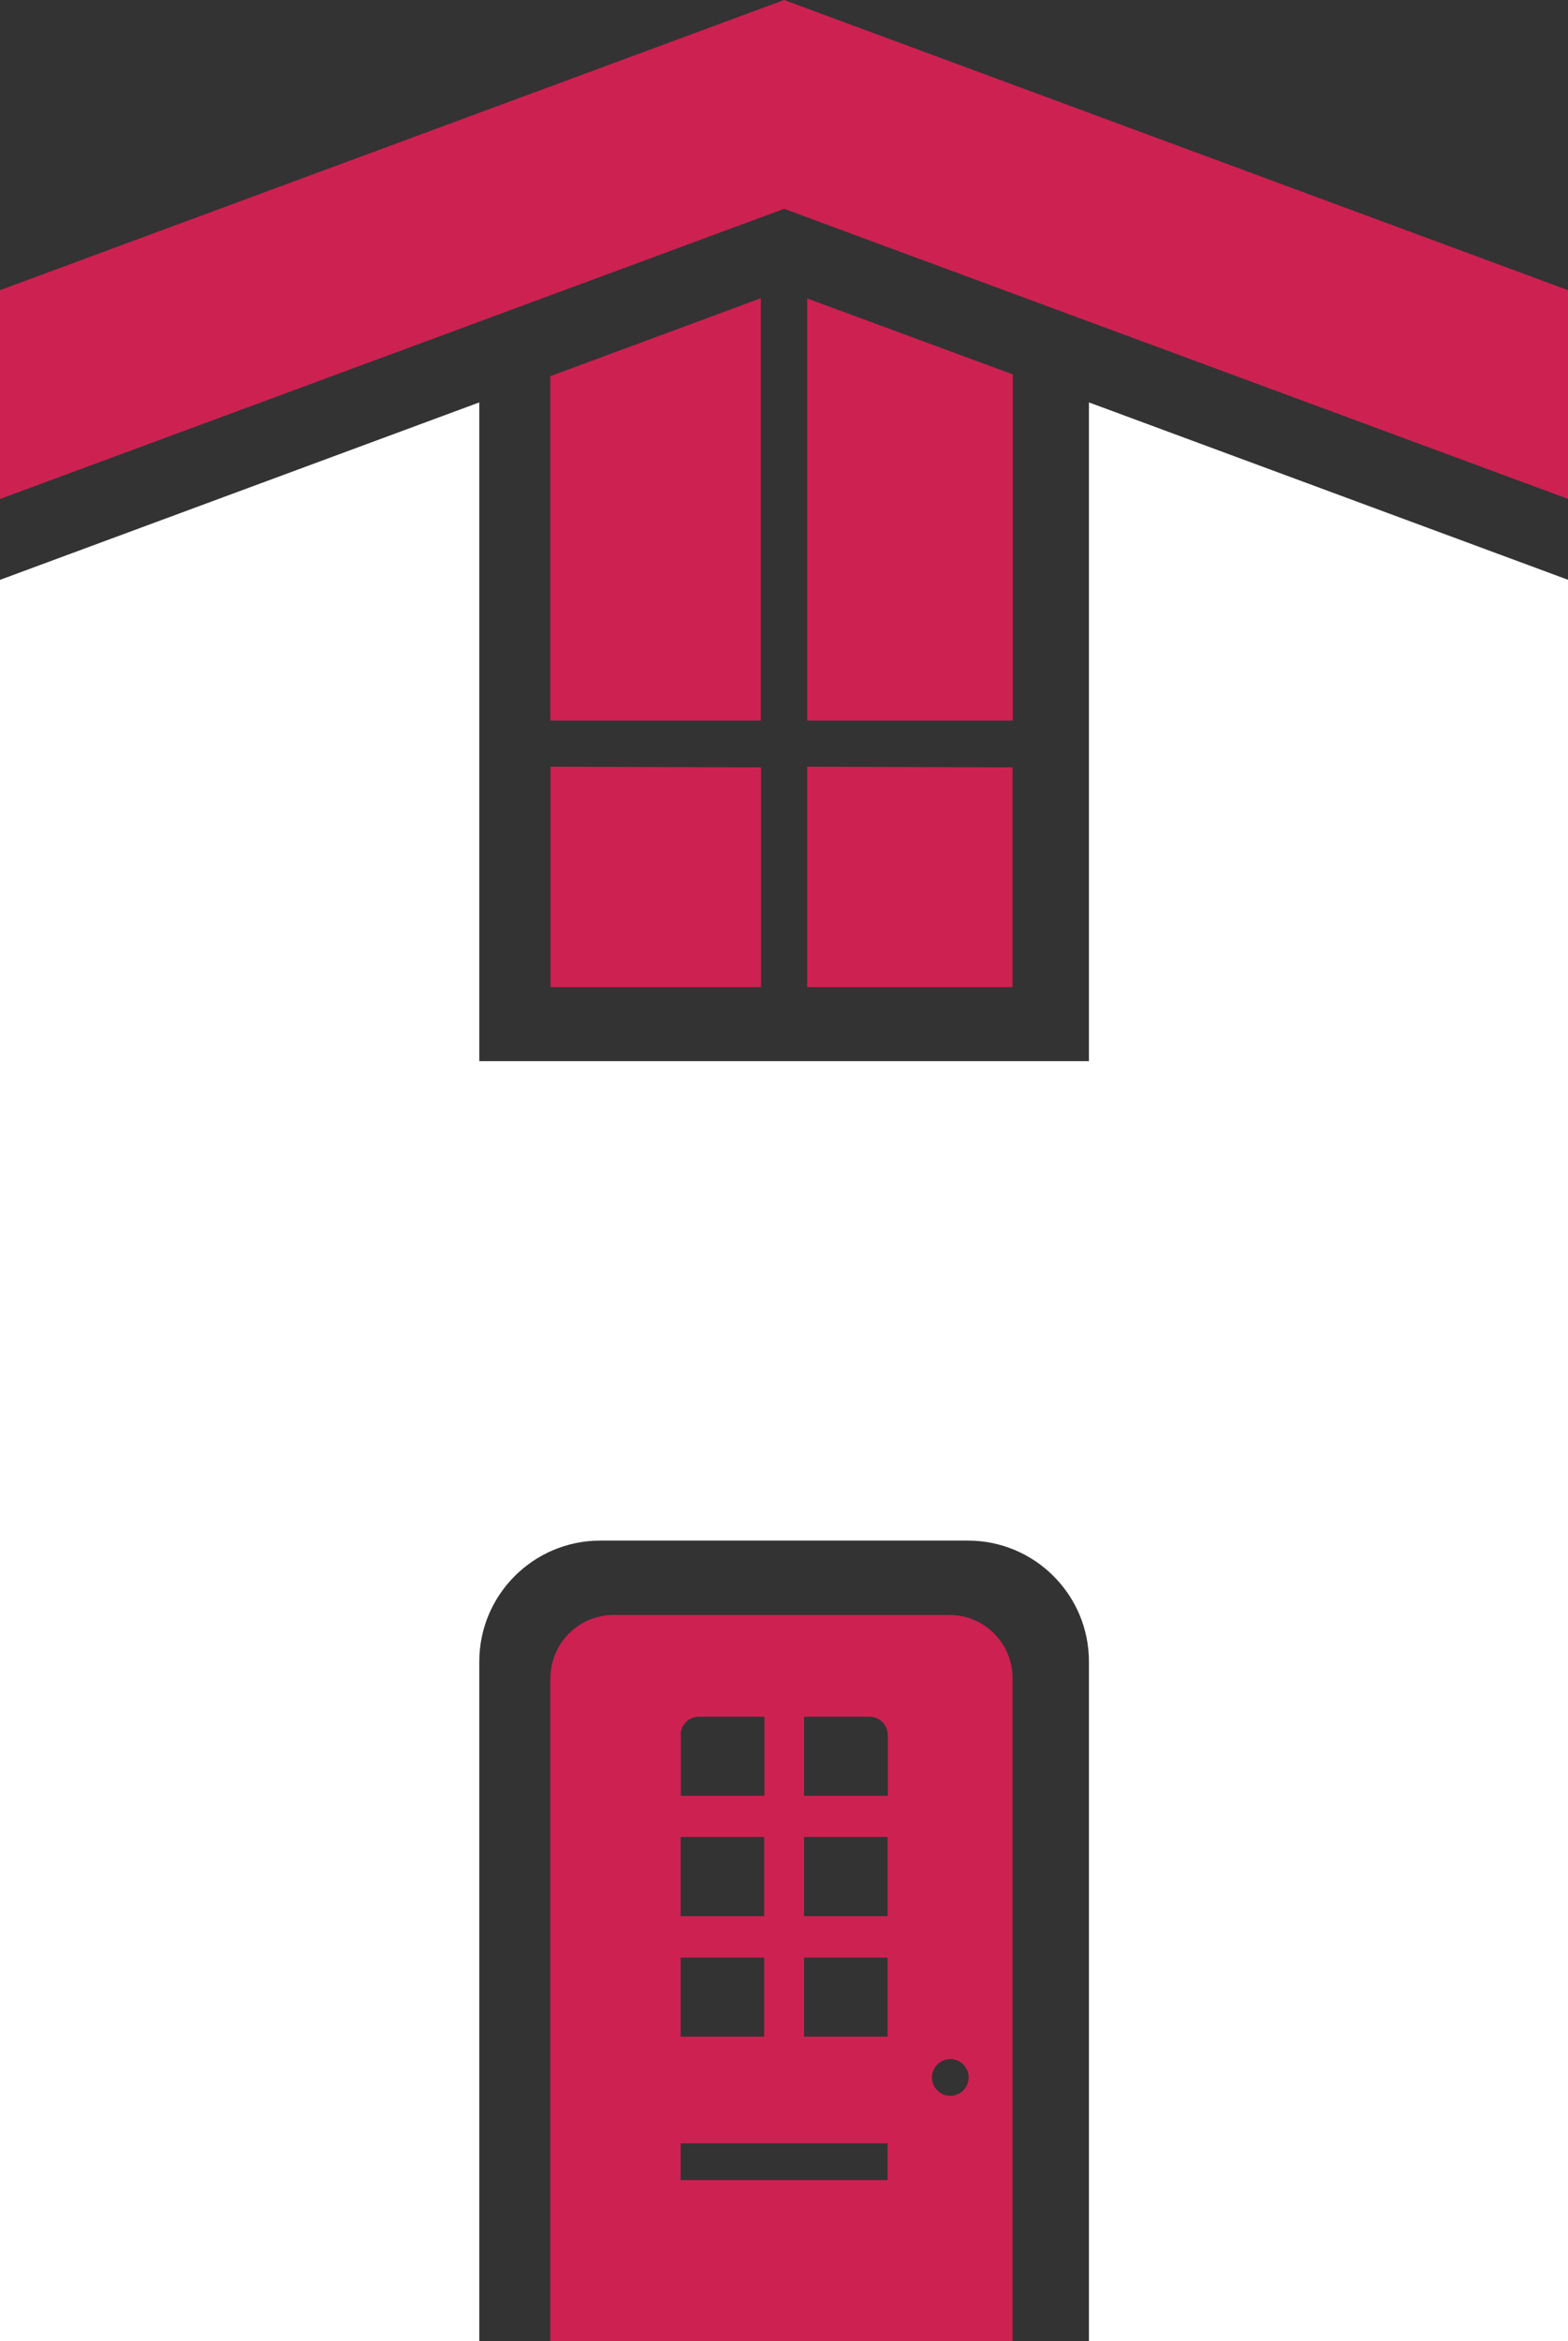
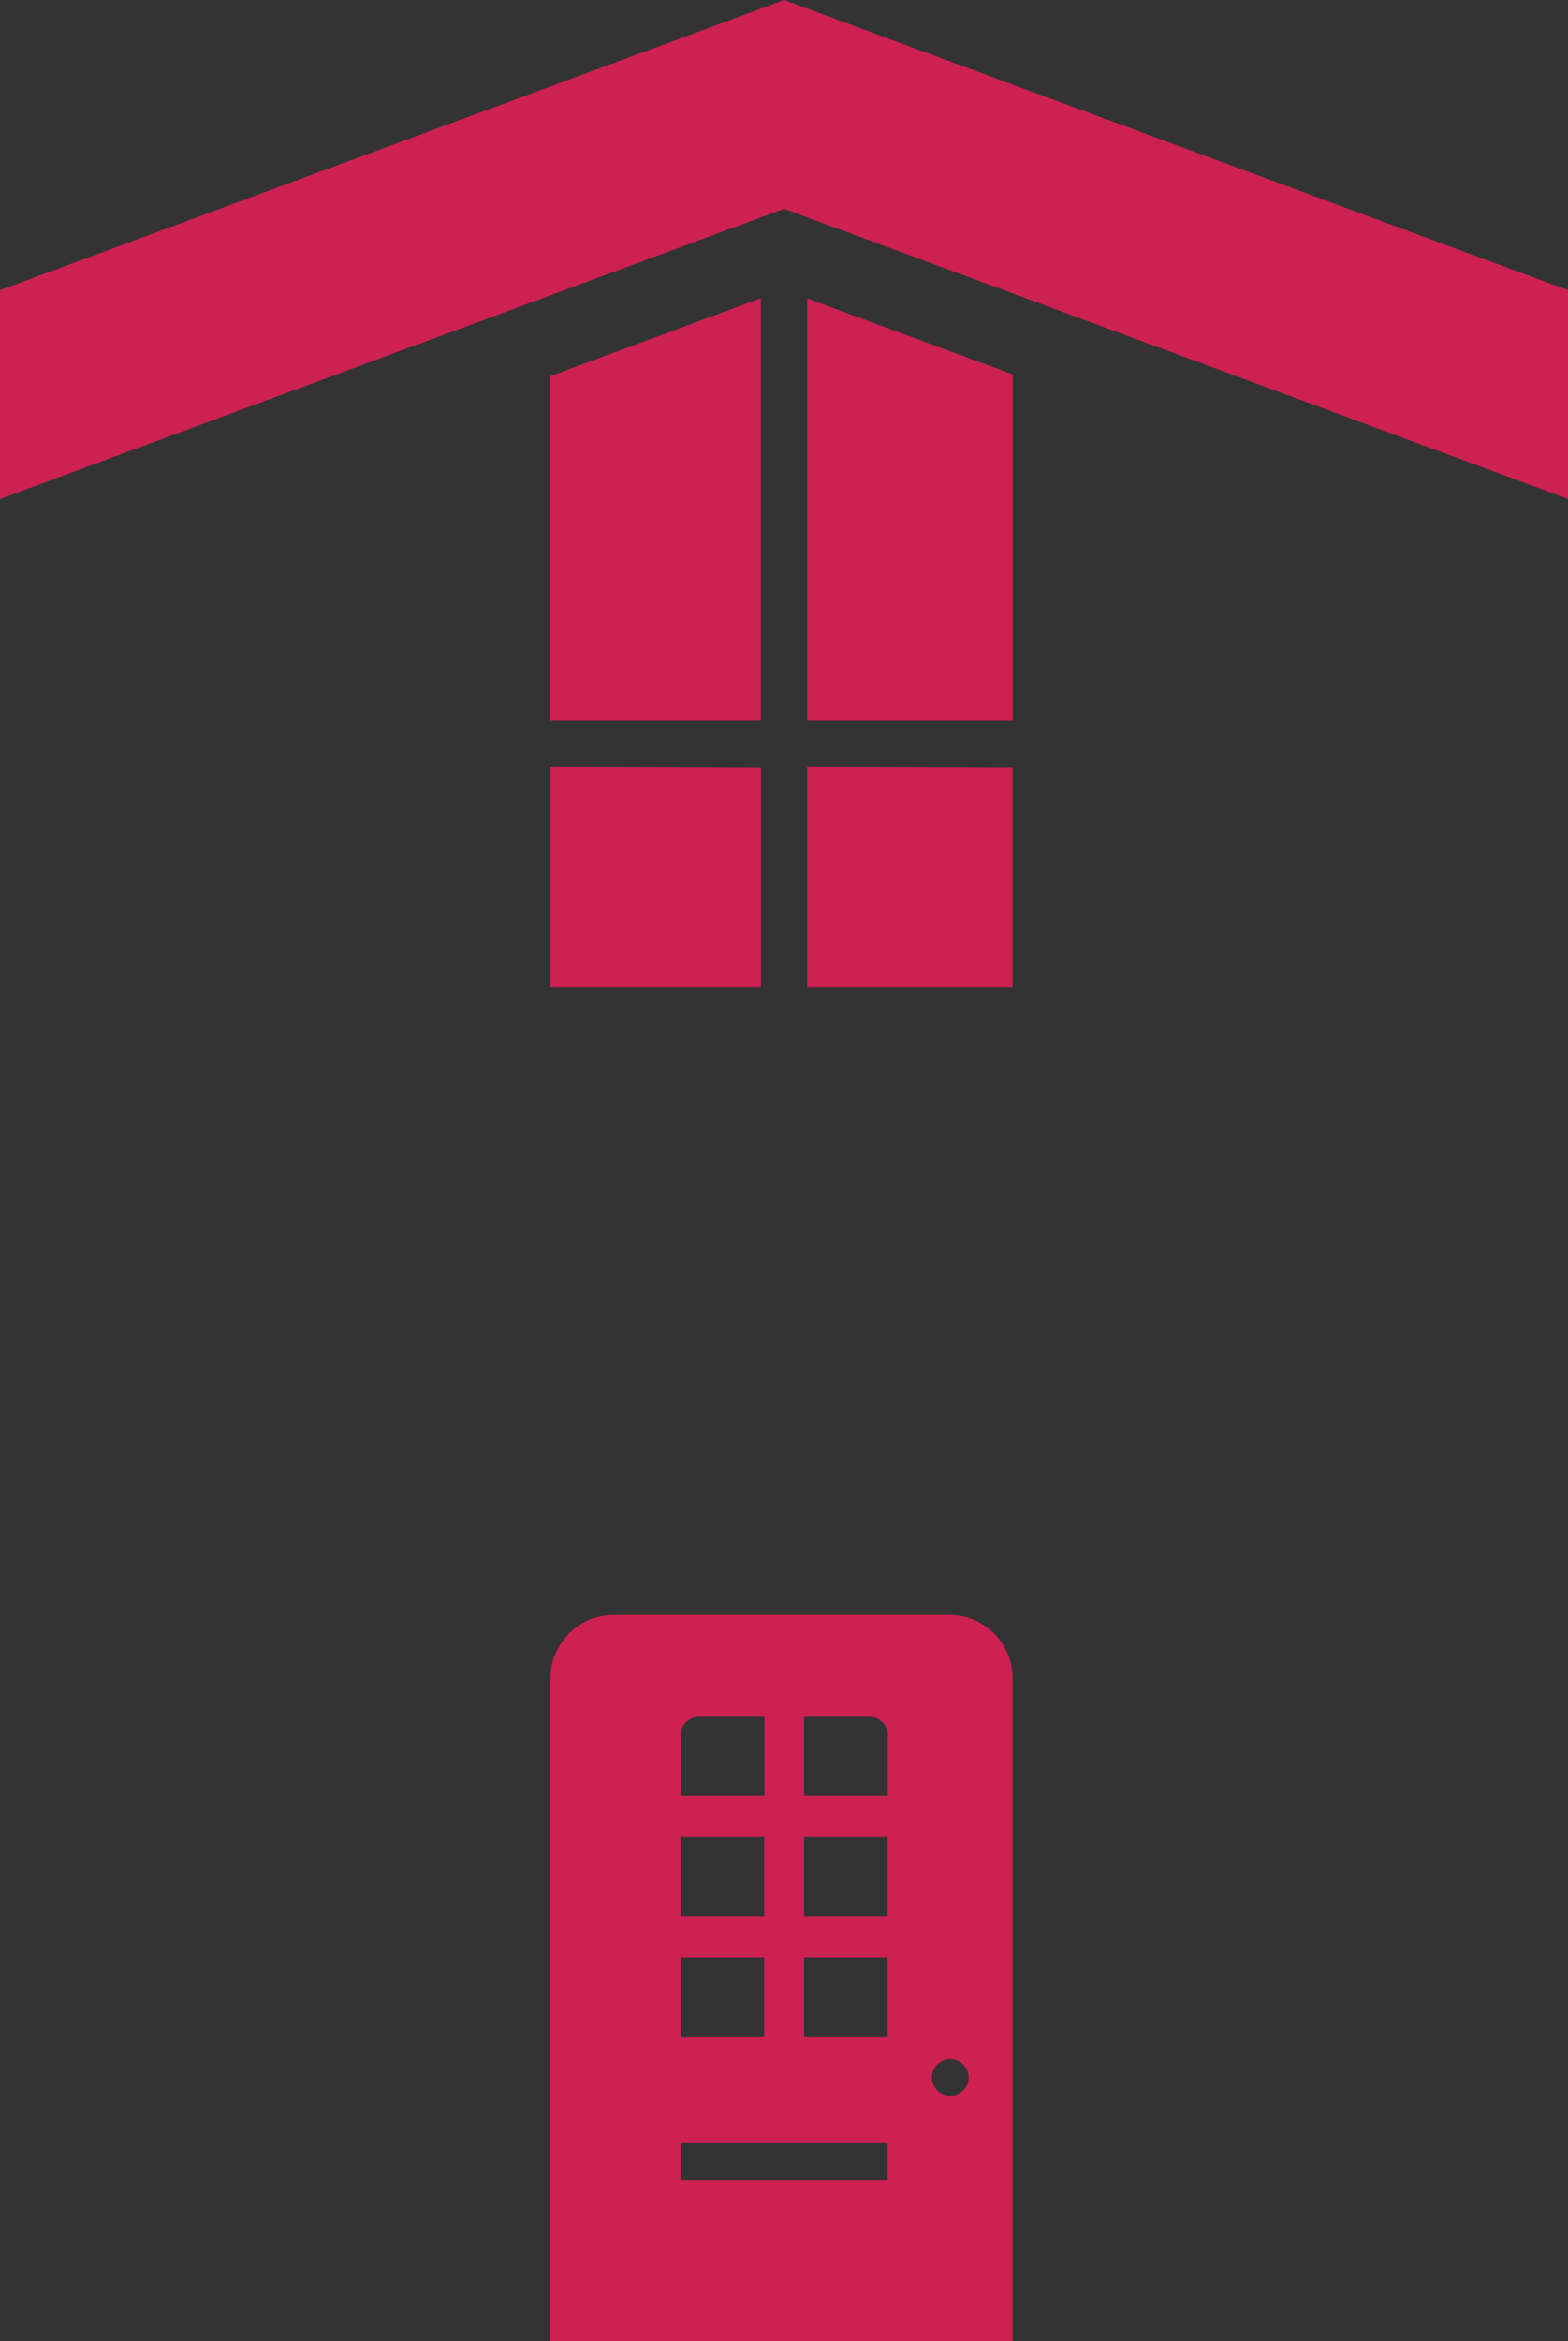
<svg xmlns="http://www.w3.org/2000/svg" id="Layer_2" data-name="Layer 2" viewBox="0 0 70.01 104.49">
  <rect x="0" y="0" width="70.01" height="104.49" fill="#333333" stroke="none" />
  <defs>
    <style>      .cls-1 {        fill: #fff;      }      .cls-2 {        fill: #cd2152;      }    </style>
  </defs>
  <g id="Layer_1-2" data-name="Layer 1">
-     <path class="cls-1" d="M48.62,104.49h21.4V25.88l-21.4-7.92v29.4h-27.22v-29.4L0,25.88v78.61h21.4v-30.33c0-2.98,2.42-5.4,5.4-5.4h16.42c2.98,0,5.4,2.42,5.4,5.4v30.33Z" />
    <path class="cls-2" d="M36.04,32.16h9.18v-15.45l-9.18-3.39v18.85ZM36.04,44.06h9.17v-9.81l-9.17-.03v9.84ZM30.39,77.44c0-.45.36-.82.82-.82h2.92v3.53h-3.73v-2.71ZM30.39,81.99h3.73v3.53h-3.73v-3.53ZM30.39,87.37h3.73v3.53h-3.73v-3.53ZM30.39,95.66h9.24v1.64h-9.24v-1.64ZM41.61,92.72c0-.45.37-.82.82-.82s.82.37.82.82-.37.82-.82.82-.82-.37-.82-.82M39.63,90.9h-3.73v-3.53h3.73v3.53ZM39.63,85.52h-3.73v-3.53h3.73v3.53ZM39.63,80.15h-3.73v-3.53h2.92c.45,0,.82.37.82.82v2.71ZM24.57,74.9v29.6h20.64v-29.6c0-1.56-1.26-2.82-2.82-2.82h-14.99c-1.56,0-2.82,1.26-2.82,2.82M24.57,32.16h9.4V13.31l-9.4,3.48v15.37ZM33.98,44.06v-9.81l-9.4-.03v9.84h9.4ZM70.01,22.27v-9.32L35.01,0,0,12.95v9.32l35.01-12.95,35.01,12.95Z" />
  </g>
</svg>